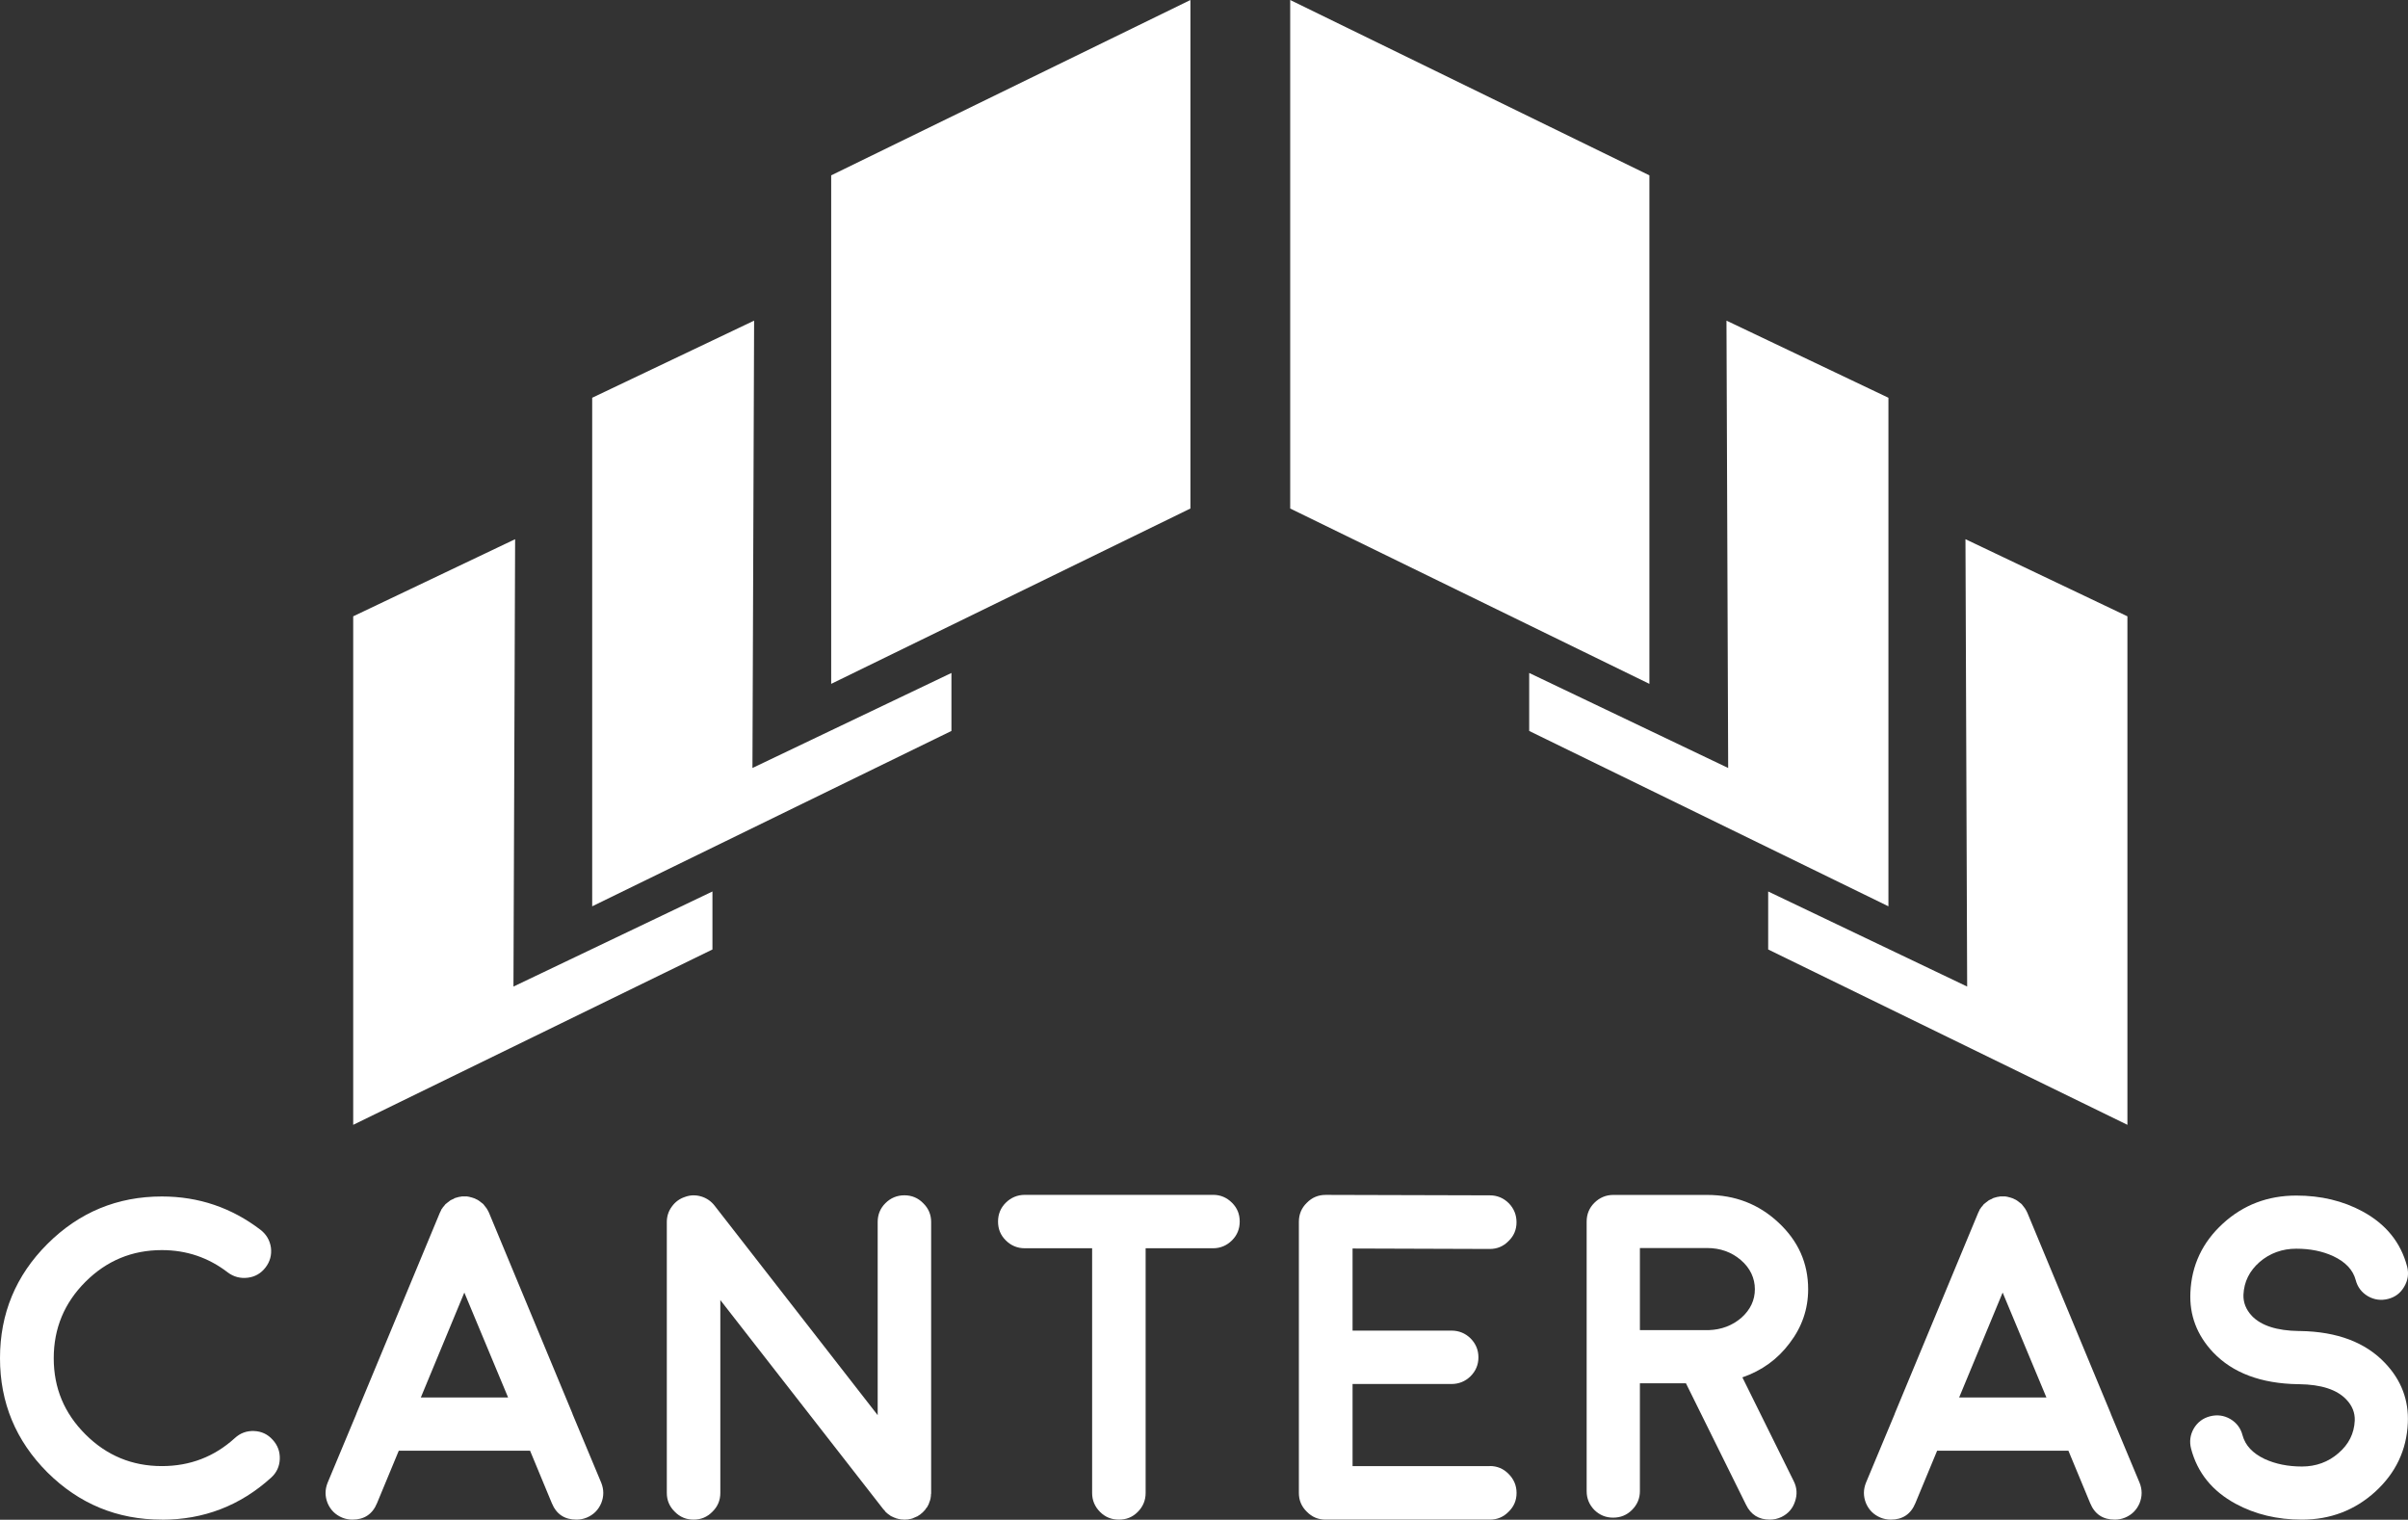
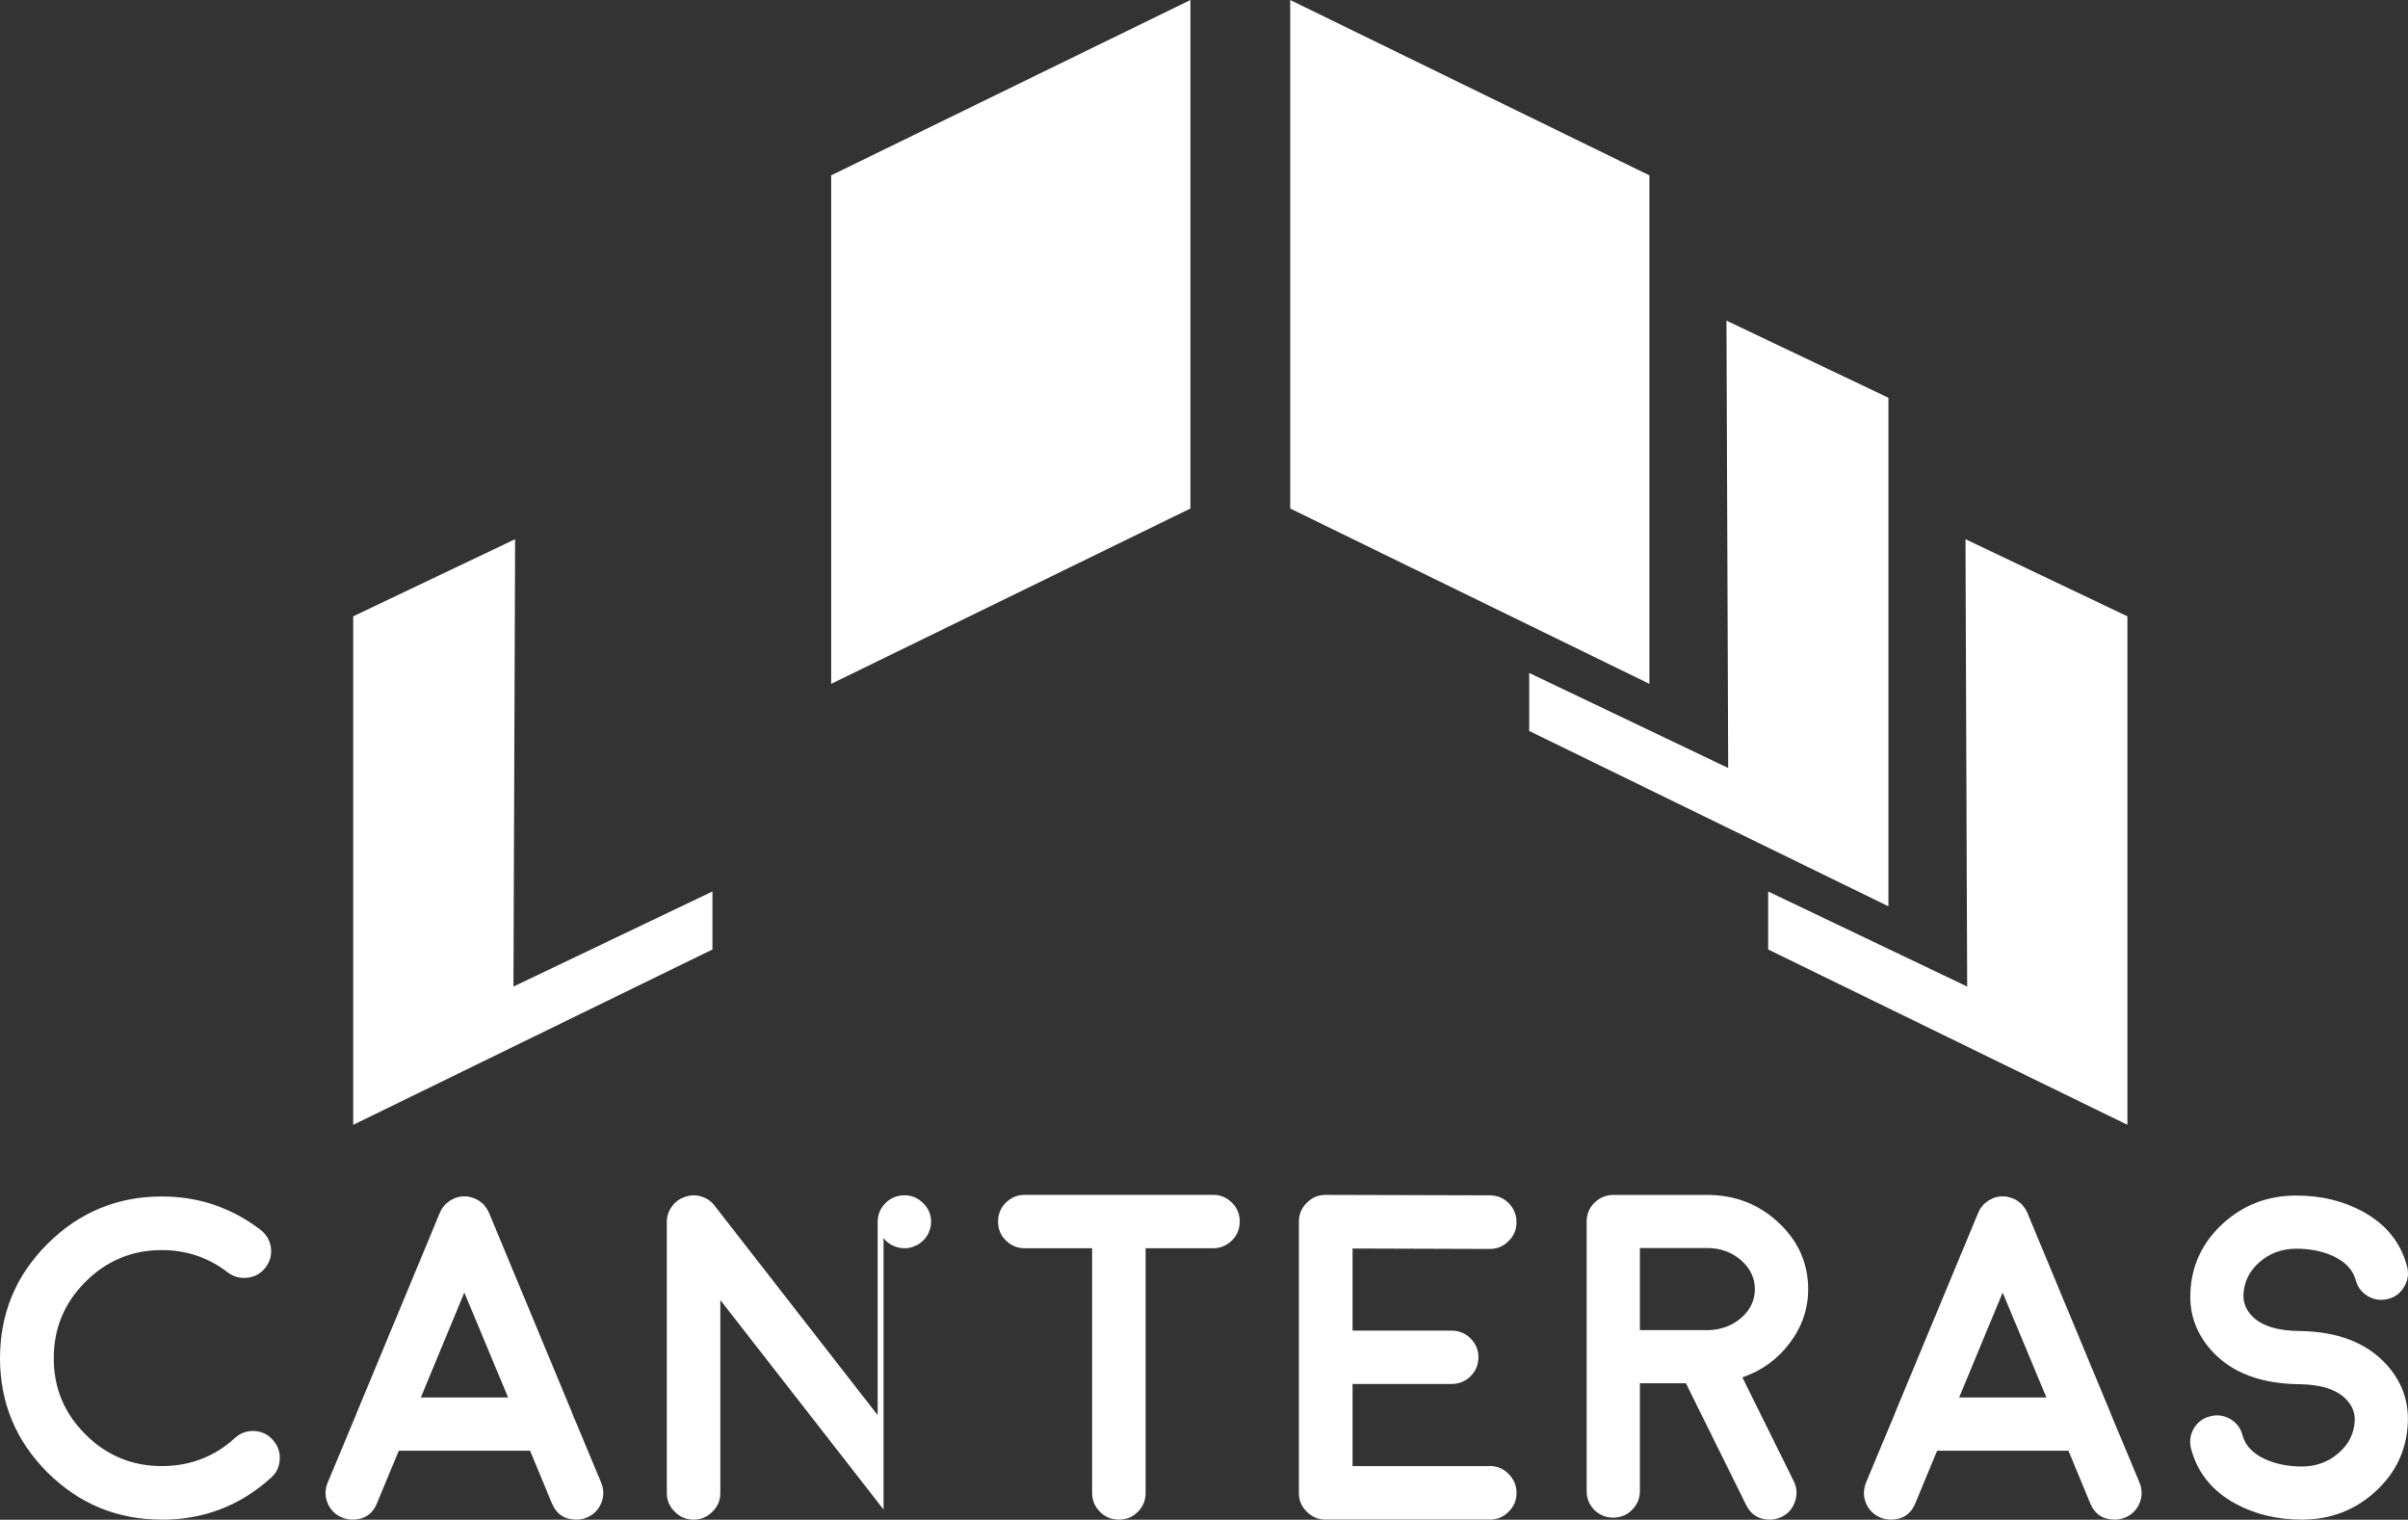
<svg xmlns="http://www.w3.org/2000/svg" id="Capa_2" data-name="Capa 2" viewBox="0 0 638.6 403.01">
  <rect x="0" y="0" width="638.6" height="403.01" fill="#333333" stroke="none" />
  <defs>
    <style> .cls-1 { fill: #fff; stroke-width: 0px; } </style>
  </defs>
  <g id="Capa_2-2" data-name="Capa 2">
    <g id="Capa_1-2" data-name="Capa 1-2">
      <polygon class="cls-1" points="136.61 142.99 93.67 163.44 93.67 298.29 188.94 251.79 188.94 236.41 136.17 261.62 136.61 142.99" />
      <polygon class="cls-1" points="521.24 142.99 564.19 163.44 564.19 298.29 468.92 251.79 468.92 236.41 521.69 261.62 521.24 142.99" />
      <g>
        <path class="cls-1" d="M42.93,402.99c-11.83,0-21.95-4.18-30.36-12.53-8.38-8.4-12.57-18.49-12.57-30.29s4.19-21.93,12.57-30.29c8.42-8.4,18.54-12.59,30.36-12.59,9.74,0,18.48,2.96,26.21,8.88,1.52,1.2,2.43,2.76,2.71,4.68.24,1.96-.24,3.72-1.44,5.28-1.2,1.56-2.77,2.46-4.69,2.7-1.96.24-3.73-.22-5.29-1.38-5.13-3.96-10.96-5.94-17.5-5.94-7.9,0-14.65,2.8-20.26,8.4s-8.42,12.35-8.42,20.27,2.8,14.61,8.42,20.21c5.61,5.6,12.36,8.4,20.26,8.4,7.46,0,13.91-2.48,19.36-7.44,1.44-1.32,3.14-1.94,5.11-1.86,1.96.08,3.61.86,4.93,2.34,1.32,1.44,1.94,3.14,1.87,5.1-.08,1.96-.84,3.6-2.29,4.92-8.22,7.44-17.88,11.16-28.98,11.16v-.02Z" />
        <path class="cls-1" d="M90.73,402.45c-1.8-.76-3.09-2.04-3.85-3.84-.72-1.8-.72-3.6,0-5.4l7.64-18.29v-.06l22.13-53.26c.08-.2.18-.4.3-.6l.12-.3c.12-.16.2-.26.24-.3,0-.04.06-.14.18-.3.12-.12.2-.2.24-.24,0-.04.06-.12.18-.24.16-.16.24-.26.24-.3.04-.04.12-.1.24-.18.16-.16.26-.24.3-.24-.04,0,.04-.06.24-.18.16-.12.26-.2.3-.24l.24-.18c.2-.12.32-.18.36-.18.08-.04.22-.1.42-.18.2-.12.26-.16.18-.12s0,0,.24-.12c.2-.04.34-.08.42-.12.04,0,.18-.04.42-.12l.24-.06c.08,0,.22-.02.42-.06l.3-.06h1.38l.36.06.3.06c.08,0,.22.04.42.12.24.04.32.06.24.06.48.12.92.3,1.32.54-.04-.04.04,0,.24.12s.32.2.36.24l.24.18c.16.12.26.2.3.24.04,0,.12.06.24.18s.22.2.3.24c0,.04.06.12.18.24.16.16.24.26.24.3l.18.24c.16.16.24.26.24.3s.06.14.18.3c.12.16.18.26.18.3.12.2.22.4.3.6l22.13,53.26v.06l7.64,18.29c.72,1.8.72,3.6,0,5.4-.76,1.8-2.04,3.08-3.85,3.84-.88.36-1.78.54-2.71.54-3.17,0-5.35-1.46-6.55-4.38l-5.77-13.91h-34.81l-5.77,13.91c-1.2,2.92-3.39,4.38-6.55,4.38-.92,0-1.82-.18-2.71-.54h.01ZM134.75,370.6l-11.61-27.83-11.54,27.83h23.15Z" />
-         <path class="cls-1" d="M234.32,400.29h-.06v-.06l-43.23-55.47v51.15c0,1.96-.7,3.62-2.1,4.98-1.36,1.4-3.03,2.1-4.99,2.1s-3.63-.7-4.99-2.1c-1.4-1.36-2.11-3.02-2.11-4.98v-71.84c0-1.52.44-2.88,1.32-4.08.88-1.24,2.04-2.1,3.49-2.58,1.4-.52,2.84-.56,4.33-.12,1.44.44,2.62,1.26,3.55,2.46l43.23,55.53v-51.22c0-1.96.68-3.62,2.04-4.98,1.4-1.4,3.09-2.1,5.05-2.1s3.63.7,4.99,2.1c1.4,1.36,2.1,3.02,2.1,4.98v71.97c0,.08-.02.2-.06.36v.3c0,.08-.02.2-.06.36,0,.16-.02.28-.06.36l-.06.3c-.04.2-.08.32-.12.36,0,.04-.04.14-.12.3-.04.16-.08.28-.12.36l-.12.3-.18.3-.18.36-.18.18c-.04.08-.12.2-.24.36l-.18.24s-.12.12-.24.24c-.12.16-.2.24-.24.24,0,.04-.08.12-.24.24-.12.12-.22.2-.3.24.12-.08.1-.06-.06.06l-.06.06c-.32.24-.62.44-.9.6h-.06c-.32.16-.64.3-.96.42-.16.08-.2.1-.12.06-.32.12-.66.2-1.02.24l-.18.06c-.36.04-.7.06-1.02.06-.24,0-.5-.02-.78-.06.08.04.04.04-.12,0-.24-.04-.44-.08-.6-.12.04.04-.04.02-.24-.06-.2-.04-.36-.08-.48-.12-.04,0-.12-.04-.24-.12-.2-.04-.36-.1-.48-.18-.08,0-.16-.04-.24-.12-.16-.08-.3-.14-.42-.18-.12-.08-.2-.14-.24-.18-.12-.08-.26-.18-.42-.3-.12-.08-.2-.14-.24-.18-.2-.16-.38-.32-.54-.48l-.06-.06v-.06c-.16-.16-.3-.32-.42-.48h-.02Z" />
+         <path class="cls-1" d="M234.32,400.29h-.06v-.06l-43.23-55.47v51.15c0,1.96-.7,3.62-2.1,4.98-1.36,1.4-3.03,2.1-4.99,2.1s-3.63-.7-4.99-2.1c-1.4-1.36-2.11-3.02-2.11-4.98v-71.84c0-1.52.44-2.88,1.32-4.08.88-1.24,2.04-2.1,3.49-2.58,1.4-.52,2.84-.56,4.33-.12,1.44.44,2.62,1.26,3.55,2.46l43.23,55.53v-51.22c0-1.96.68-3.62,2.04-4.98,1.4-1.4,3.09-2.1,5.05-2.1s3.63.7,4.99,2.1c1.4,1.36,2.1,3.02,2.1,4.98c0,.08-.02.2-.06.36v.3c0,.08-.02.2-.06.36,0,.16-.02.28-.06.36l-.06.3c-.04.2-.08.32-.12.36,0,.04-.04.14-.12.3-.04.16-.08.28-.12.36l-.12.3-.18.3-.18.36-.18.18c-.04.08-.12.2-.24.36l-.18.24s-.12.12-.24.24c-.12.16-.2.24-.24.24,0,.04-.08.12-.24.24-.12.12-.22.2-.3.24.12-.08.1-.06-.06.06l-.06.06c-.32.24-.62.44-.9.6h-.06c-.32.16-.64.3-.96.42-.16.08-.2.1-.12.06-.32.12-.66.2-1.02.24l-.18.06c-.36.04-.7.06-1.02.06-.24,0-.5-.02-.78-.06.08.04.04.04-.12,0-.24-.04-.44-.08-.6-.12.04.04-.04.02-.24-.06-.2-.04-.36-.08-.48-.12-.04,0-.12-.04-.24-.12-.2-.04-.36-.1-.48-.18-.08,0-.16-.04-.24-.12-.16-.08-.3-.14-.42-.18-.12-.08-.2-.14-.24-.18-.12-.08-.26-.18-.42-.3-.12-.08-.2-.14-.24-.18-.2-.16-.38-.32-.54-.48l-.06-.06v-.06c-.16-.16-.3-.32-.42-.48h-.02Z" />
        <path class="cls-1" d="M289.63,331.02h-17.86c-1.96,0-3.65-.7-5.05-2.1s-2.04-3.02-2.04-4.98.68-3.62,2.04-4.98,3.09-2.1,5.05-2.1h49.97c1.92,0,3.59.7,4.99,2.1s2.04,3.02,2.04,4.98-.68,3.62-2.04,4.98-3.07,2.1-4.99,2.1h-17.92v64.89c0,1.96-.7,3.64-2.1,5.04s-3.03,2.04-4.99,2.04-3.63-.68-4.99-2.04c-1.4-1.4-2.11-3.08-2.11-5.04v-64.89h0Z" />
        <path class="cls-1" d="M395.09,388.77c1.96,0,3.63.7,4.99,2.1,1.4,1.4,2.11,3.08,2.11,5.04s-.7,3.62-2.11,4.98c-1.36,1.4-3.03,2.1-4.99,2.1h-43.53c-1.96,0-3.63-.7-4.99-2.1-1.4-1.36-2.11-3.02-2.11-4.98v-71.9c0-2,.7-3.68,2.11-5.04,1.36-1.4,3.03-2.1,4.99-2.1h.06l43.47.12c1.96,0,3.65.7,5.05,2.1,1.36,1.4,2.04,3.08,2.04,5.04s-.7,3.62-2.11,4.98c-1.36,1.4-3.03,2.1-4.99,2.1h-.06l-36.32-.12v21.77h26.22c1.96,0,3.65.68,5.05,2.04,1.4,1.4,2.11,3.08,2.11,5.04s-.7,3.64-2.11,5.04c-1.4,1.36-3.09,2.04-5.05,2.04h-26.22v21.77h36.38v-.02Z" />
        <path class="cls-1" d="M479.52,341.88c0,5.28-1.65,10.06-4.93,14.33-3.17,4.24-7.34,7.26-12.51,9.05l13.65,27.59c.84,1.72.94,3.5.3,5.34-.6,1.84-1.78,3.2-3.55,4.08-1,.48-2.04.72-3.13.72-2.93,0-5.03-1.32-6.31-3.96l-15.93-32.2h-12.21v28.61c0,1.92-.7,3.58-2.1,4.98-1.36,1.36-3.03,2.04-4.99,2.04s-3.59-.68-4.99-2.04c-1.36-1.4-2.04-3.06-2.04-4.98v-71.48c0-1.96.68-3.62,2.04-4.98s3.07-2.1,4.99-2.1h24.89c7.42,0,13.73,2.44,18.94,7.32,5.25,4.88,7.88,10.77,7.88,17.69h0ZM453.18,352.73c3.37-.12,6.25-1.22,8.66-3.3,2.36-2.12,3.55-4.64,3.55-7.55s-1.24-5.62-3.73-7.74c-2.49-2.12-5.47-3.18-8.96-3.18h-17.8v21.77h18.28Z" />
        <path class="cls-1" d="M498.7,402.45c-1.8-.76-3.09-2.04-3.85-3.84-.72-1.8-.72-3.6,0-5.4l7.64-18.29v-.06l22.13-53.26c.08-.2.18-.4.3-.6l.12-.3c.12-.16.2-.26.24-.3,0-.04.06-.14.18-.3l.24-.24s.06-.12.18-.24c.16-.16.24-.26.24-.3.04-.04.12-.1.24-.18.16-.16.26-.24.3-.24-.04,0,.04-.06.24-.18.16-.12.26-.2.3-.24l.24-.18c.2-.12.32-.18.36-.18.08-.04.22-.1.42-.18.2-.12.26-.16.18-.12s0,0,.24-.12c.2-.04.34-.08.42-.12.04,0,.18-.04.42-.12l.24-.06c.08,0,.22-.02.42-.06l.3-.06h1.38l.36.06.3.06c.08,0,.22.04.42.12.24.04.32.06.24.06.48.12.92.3,1.32.54-.04-.04.04,0,.24.12s.32.2.36.24l.24.18c.16.12.26.2.3.24.04,0,.12.06.24.18s.22.2.3.24c0,.04.06.12.18.24.16.16.24.26.24.3l.18.24c.16.16.24.26.24.3s.06.14.18.3c.12.16.18.26.18.3.12.2.22.4.3.6l22.13,53.26v.06l7.64,18.29c.72,1.8.72,3.6,0,5.4-.76,1.8-2.04,3.08-3.85,3.84-.88.36-1.78.54-2.71.54-3.17,0-5.35-1.46-6.55-4.38l-5.77-13.91h-34.81l-5.77,13.91c-1.2,2.92-3.39,4.38-6.55,4.38-.92,0-1.82-.18-2.71-.54h.01ZM542.71,370.6l-11.61-27.83-11.54,27.83h23.15,0Z" />
        <path class="cls-1" d="M638.55,377.38c-.32,7.16-3.19,13.21-8.6,18.17-5.45,4.96-11.95,7.44-19.48,7.44-6.53,0-12.39-1.4-17.56-4.2-6.21-3.36-10.16-8.23-11.84-14.63-.48-1.88-.24-3.66.72-5.34,1-1.68,2.45-2.76,4.33-3.24,1.89-.48,3.67-.24,5.35.72,1.68,1,2.77,2.44,3.25,4.32.72,2.68,2.68,4.78,5.89,6.3,2.89,1.32,6.17,1.98,9.86,1.98s6.99-1.18,9.68-3.54c2.72-2.32,4.17-5.19,4.33-8.63.08-2.08-.66-3.94-2.22-5.58-2.49-2.64-6.66-4-12.51-4.08h-.06c-.16,0-.2,0-.12,0h-.12c-9.82-.16-17.34-2.98-22.55-8.46-4.29-4.56-6.29-9.85-6.01-15.89.32-7.2,3.19-13.27,8.6-18.23,5.41-4.96,11.91-7.44,19.48-7.44,6.53,0,12.39,1.4,17.56,4.2,6.21,3.36,10.16,8.24,11.84,14.63.48,1.88.22,3.66-.78,5.34-.96,1.68-2.39,2.76-4.27,3.24-1.89.48-3.67.24-5.35-.72-1.68-1-2.77-2.44-3.25-4.32-.72-2.68-2.71-4.78-5.95-6.3-2.85-1.32-6.11-1.98-9.8-1.98s-7.01,1.18-9.74,3.54c-2.69,2.36-4.11,5.24-4.27,8.63-.08,2.08.66,3.96,2.22,5.64,2.49,2.6,6.66,3.94,12.51,4.02h.3c9.82.16,17.34,3,22.55,8.52,4.29,4.52,6.29,9.82,6.01,15.89h0Z" />
      </g>
-       <polygon class="cls-1" points="199.99 85.03 157.05 105.48 157.05 240.34 252.32 193.84 252.32 178.46 199.55 203.66 199.99 85.03" />
      <polygon class="cls-1" points="457.86 85.03 500.81 105.48 500.81 240.34 405.54 193.84 405.54 178.46 458.31 203.66 457.86 85.03" />
      <polygon class="cls-1" points="315.7 134.85 220.43 181.35 220.43 46.5 315.7 0 315.7 134.85" />
      <polygon class="cls-1" points="342.16 134.85 437.42 181.35 437.42 46.5 342.16 0 342.16 134.85" />
    </g>
  </g>
</svg>